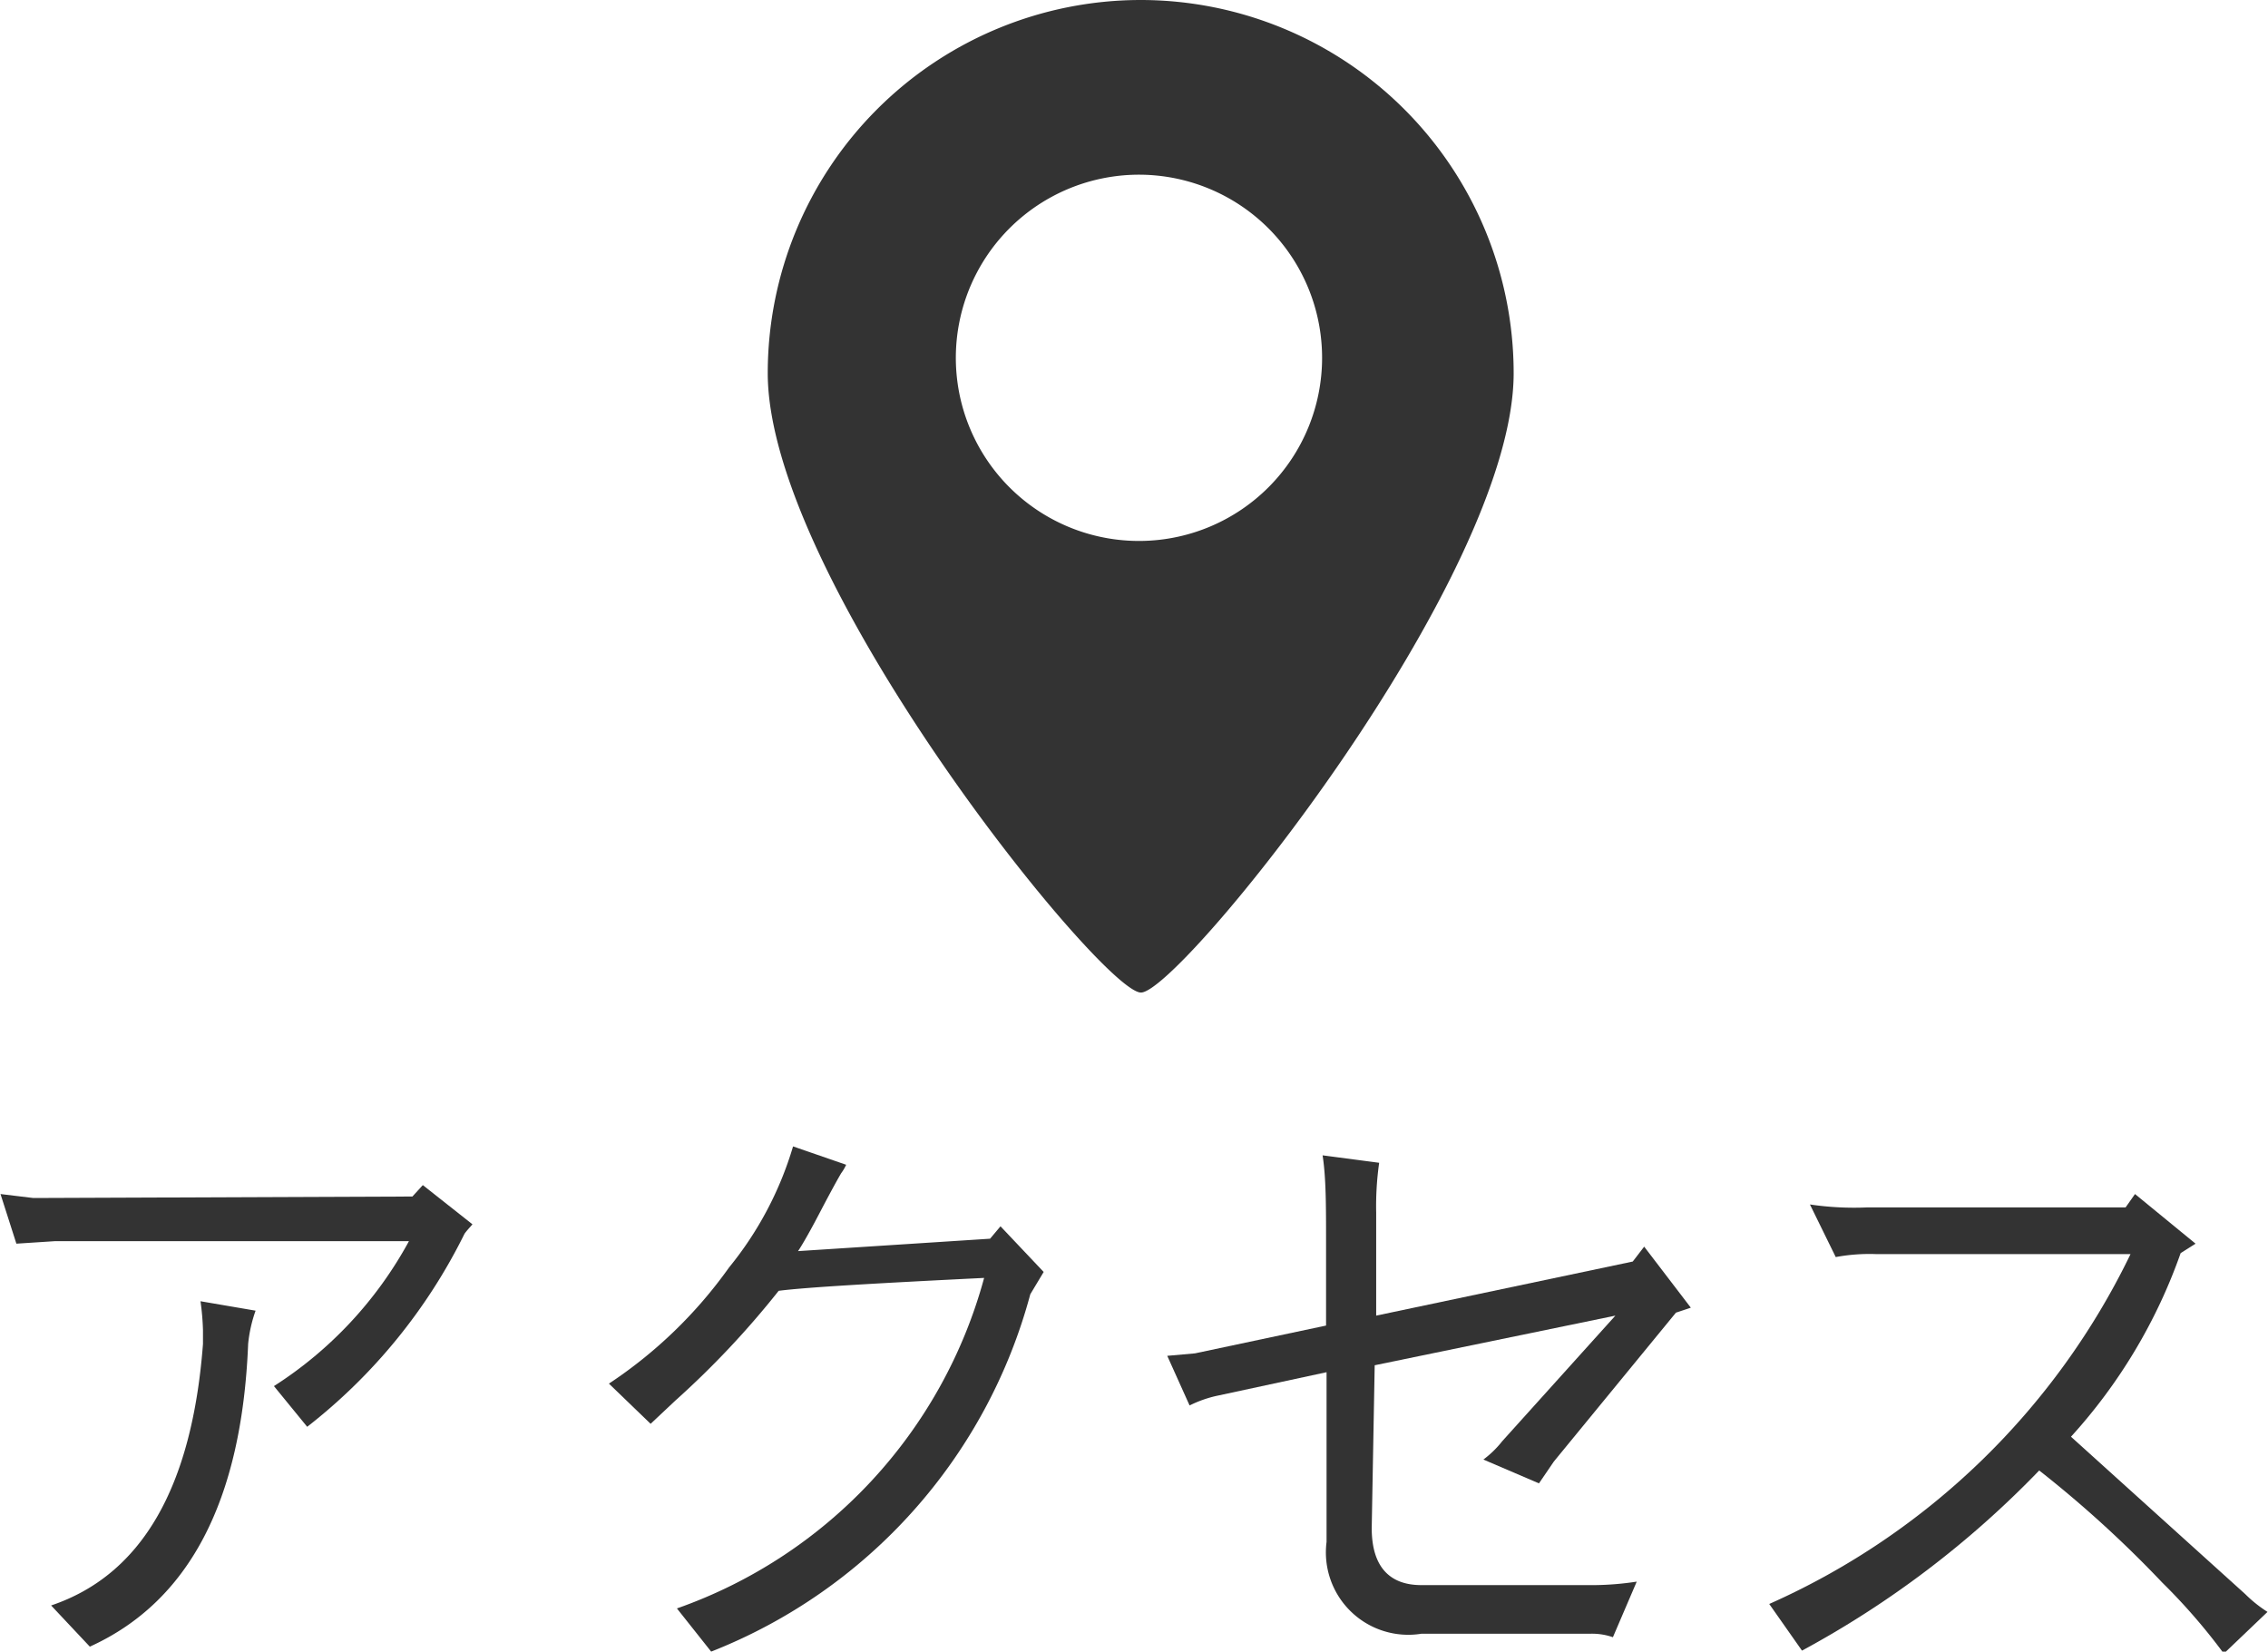
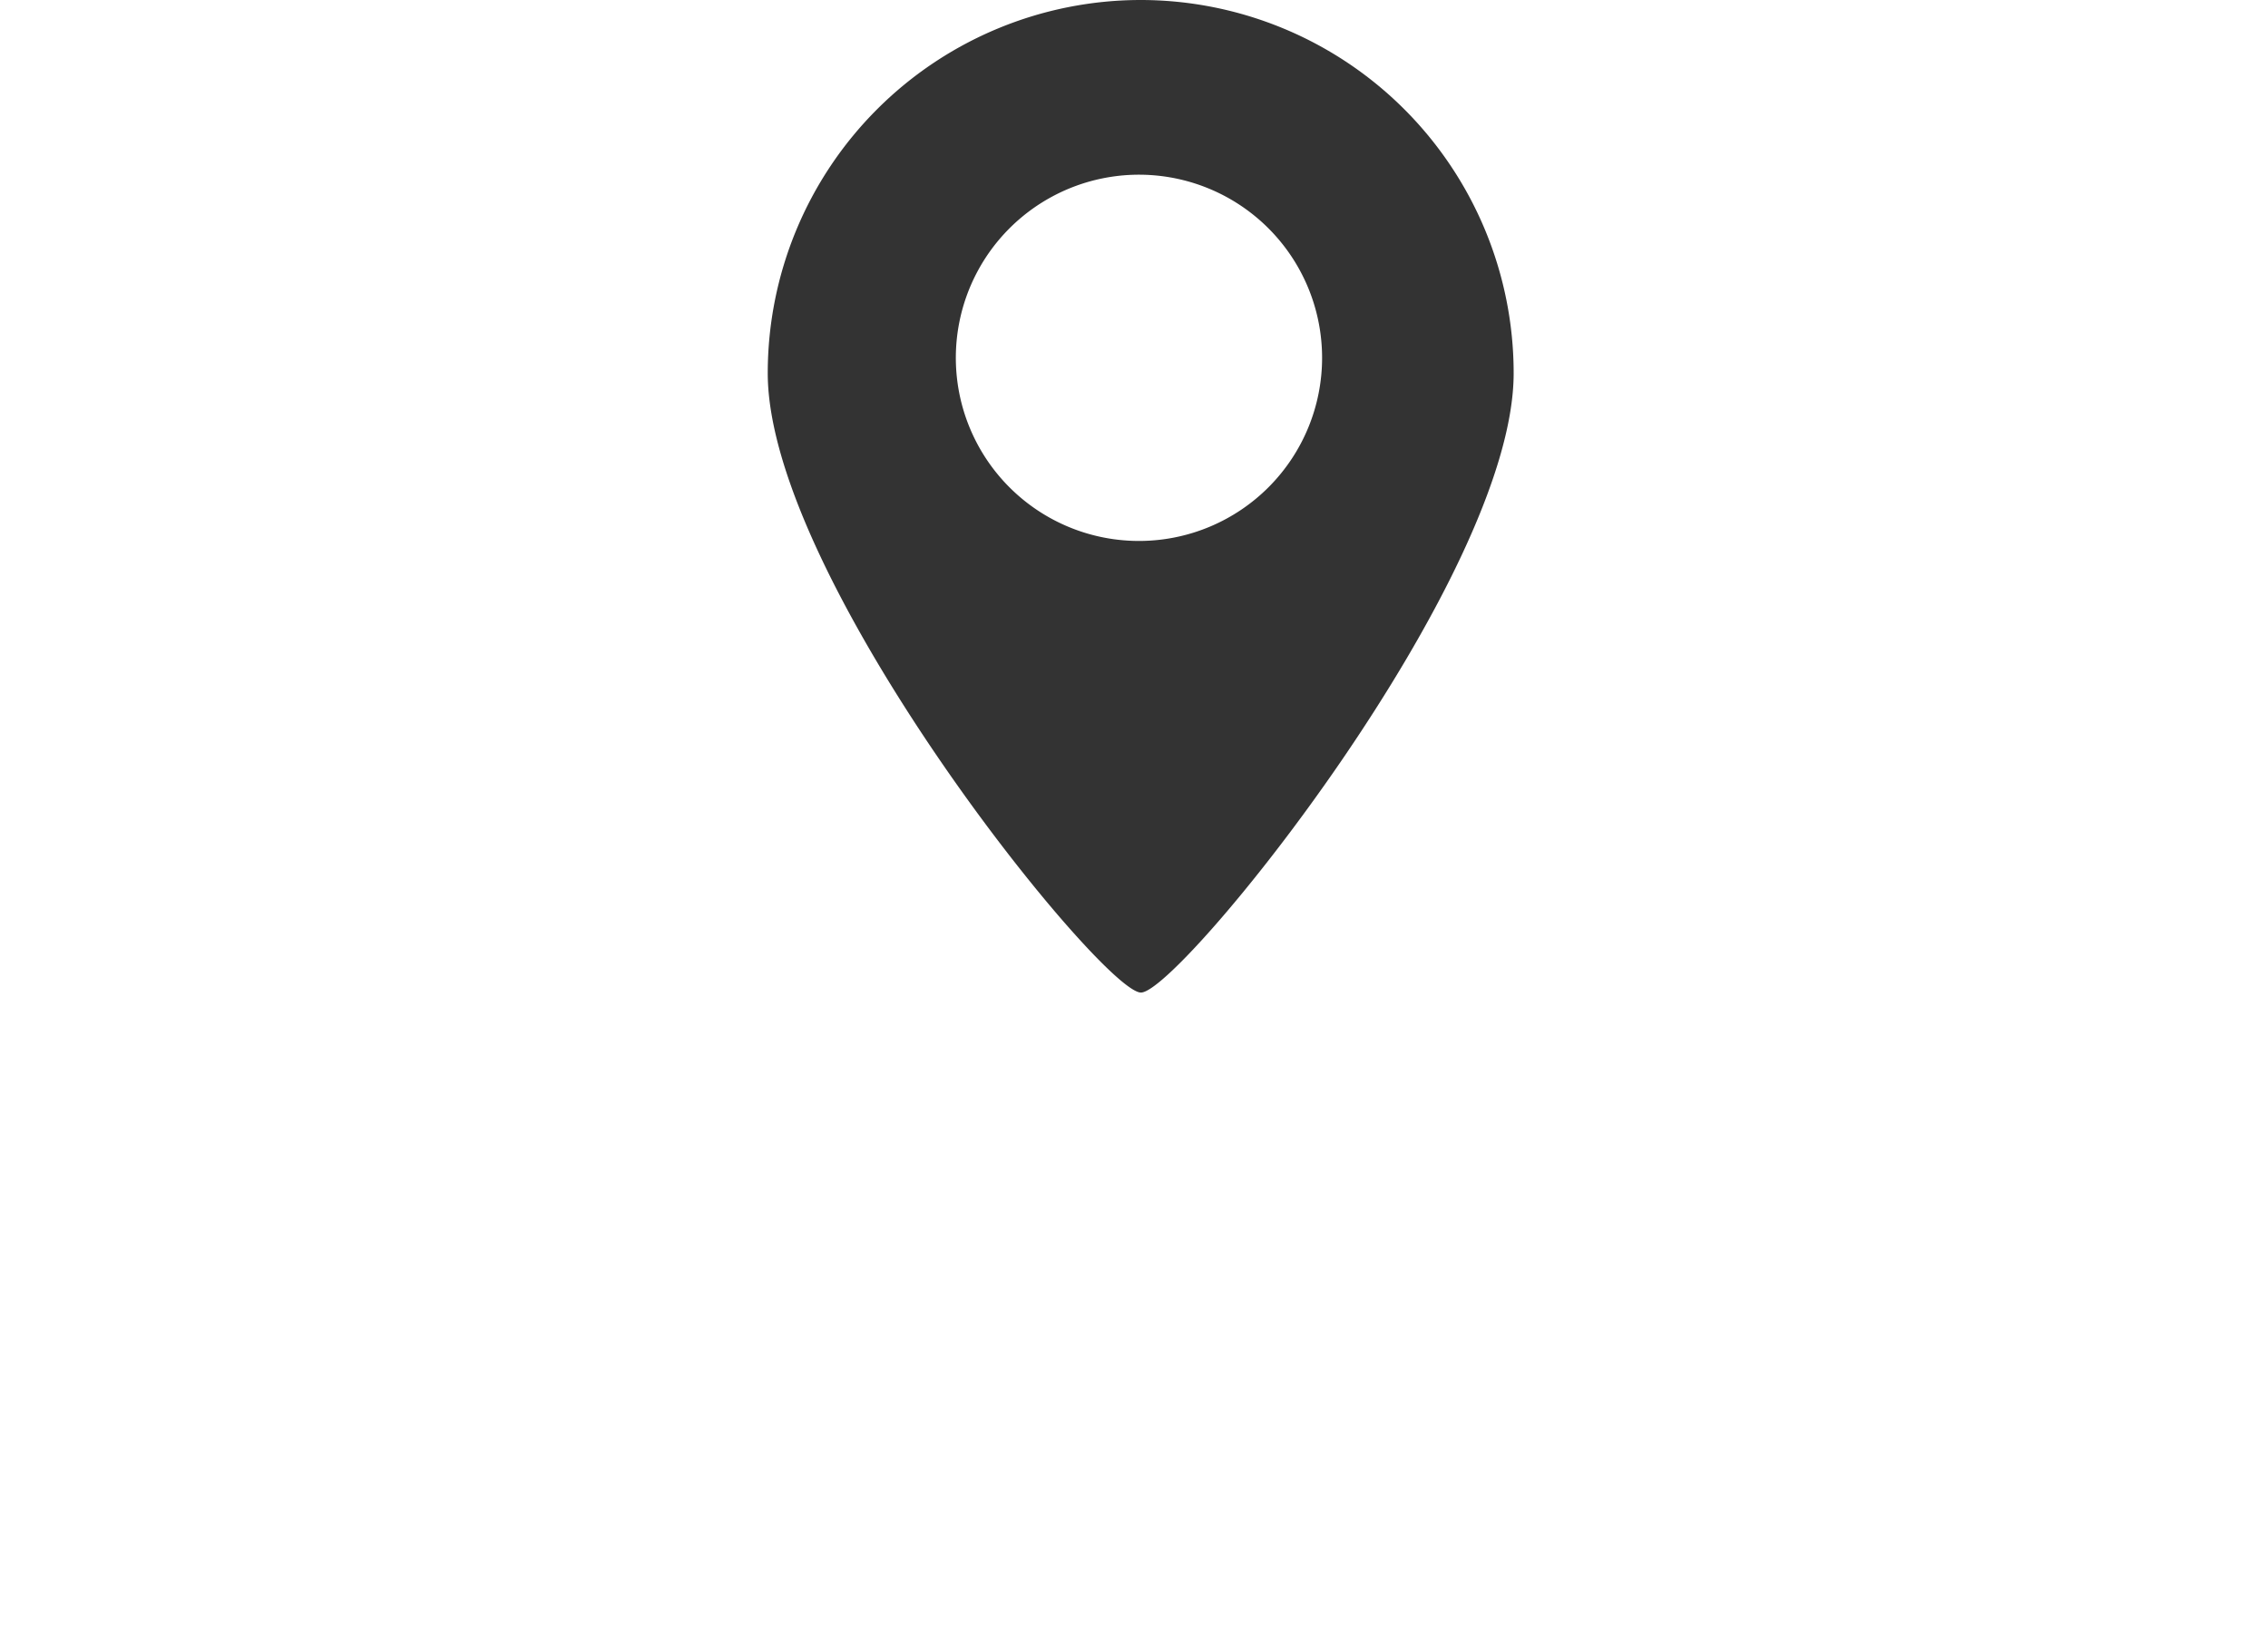
<svg xmlns="http://www.w3.org/2000/svg" id="レイヤー_1" data-name="レイヤー 1" viewBox="0 0 45.7 33.28">
  <defs>
    <style>.cls-1{fill:#333;}</style>
  </defs>
-   <path class="cls-1" d="M280.67,426.7l.21-.23,1,.79c-.05.06-.11.12-.16.19a11.23,11.23,0,0,1-3.17,3.89l-.67-.82a8,8,0,0,0,2.72-2.92h-7.14l-.77.05-.32-1,.66.08ZM277.51,429a2.82,2.82,0,0,0-.15.67q-.19,4.74-3.19,6.1l-.78-.83q2.73-.92,3.06-5.27v-.28a5.22,5.22,0,0,0-.05-.58Z" transform="translate(-272.36 -402.59)" />
-   <path class="cls-1" d="M284.63,430.47a9.18,9.18,0,0,0,2.42-2.34,7,7,0,0,0,1.29-2.44l1.07.37a.94.94,0,0,1-.1.17c-.06.1-.21.37-.45.83s-.39.7-.42.74l3.87-.25.21-.25.87.92-.27.45a10.72,10.72,0,0,1-6.43,7.2L286,435a9.77,9.77,0,0,0,6.19-6.66c-2.22.11-3.6.19-4.14.26a17.81,17.81,0,0,1-2.08,2.21l-.5.47Z" transform="translate(-272.36 -402.59)" />
-   <path class="cls-1" d="M300,433.38c0,.77.35,1.15,1,1.15h3.5a6,6,0,0,0,.84-.07l-.48,1.12a1.27,1.27,0,0,0-.46-.07H301a1.66,1.66,0,0,1-1.91-1.85v-3.42l-2.23.48a2.39,2.39,0,0,0-.53.19l-.45-1,.56-.05,2.64-.56,0-1.71c0-.69,0-1.27-.07-1.72l1.14.15a6.22,6.22,0,0,0-.06,1l0,2.08,5.17-1.09.23-.3.94,1.23-.3.1-2.46,3-.3.44-1.12-.48a2,2,0,0,0,.38-.37l2.28-2.53-4.85,1Z" transform="translate(-272.36 -402.59)" />
-   <path class="cls-1" d="M308.83,426.86a6.06,6.06,0,0,0,1.14.06h5.22l.19-.27,1.22,1-.3.19a10.84,10.84,0,0,1-2.21,3.7l3.51,3.17a2.68,2.68,0,0,0,.45.36l-.88.84a12,12,0,0,0-1.24-1.43,23,23,0,0,0-2.48-2.26,19.5,19.5,0,0,1-4.78,3.63l-.66-.94a14.72,14.72,0,0,0,7.28-7.05h-5.13a3.71,3.71,0,0,0-.81.06Z" transform="translate(-272.36 -402.59)" />
  <path class="cls-1" d="M295.35,402.59a7.52,7.52,0,0,0-7.52,7.52c0,4.15,6.74,12.48,7.52,12.48s7.51-8.33,7.51-12.48A7.52,7.52,0,0,0,295.35,402.59Zm0,10.9A3.69,3.69,0,1,1,299,409.8,3.69,3.69,0,0,1,295.35,413.49Z" transform="translate(-272.36 -402.59)" />
</svg>